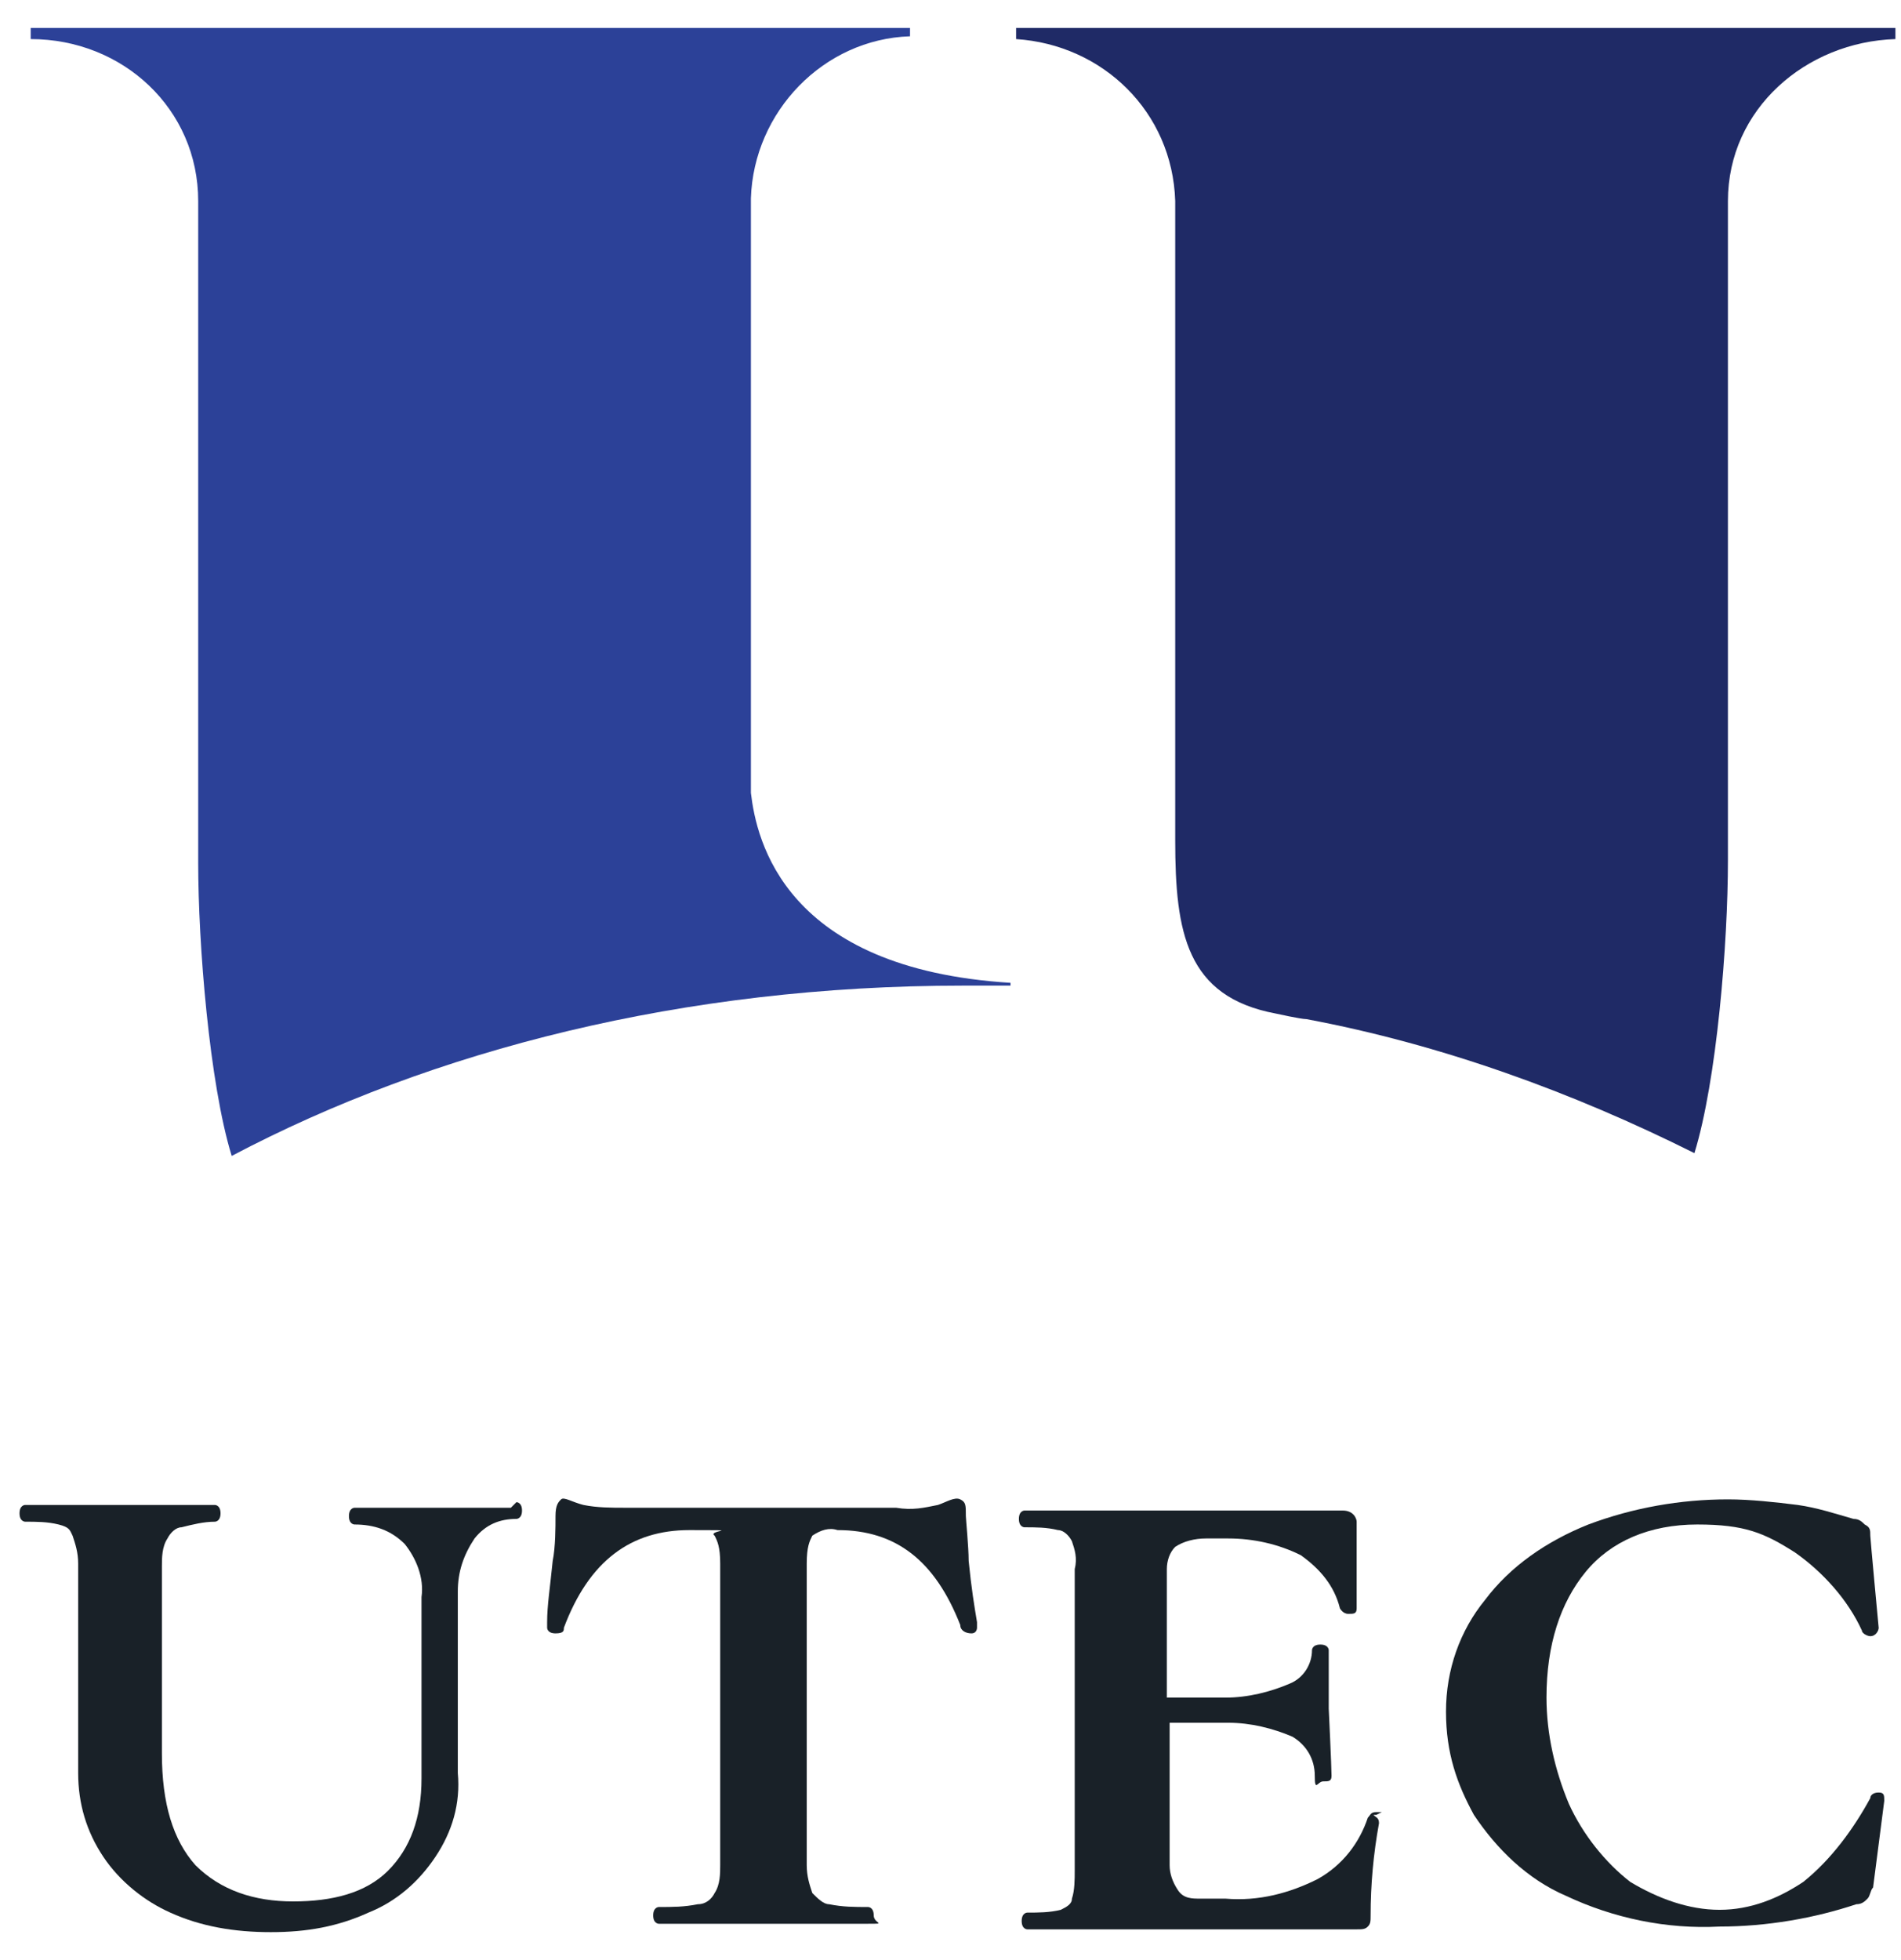
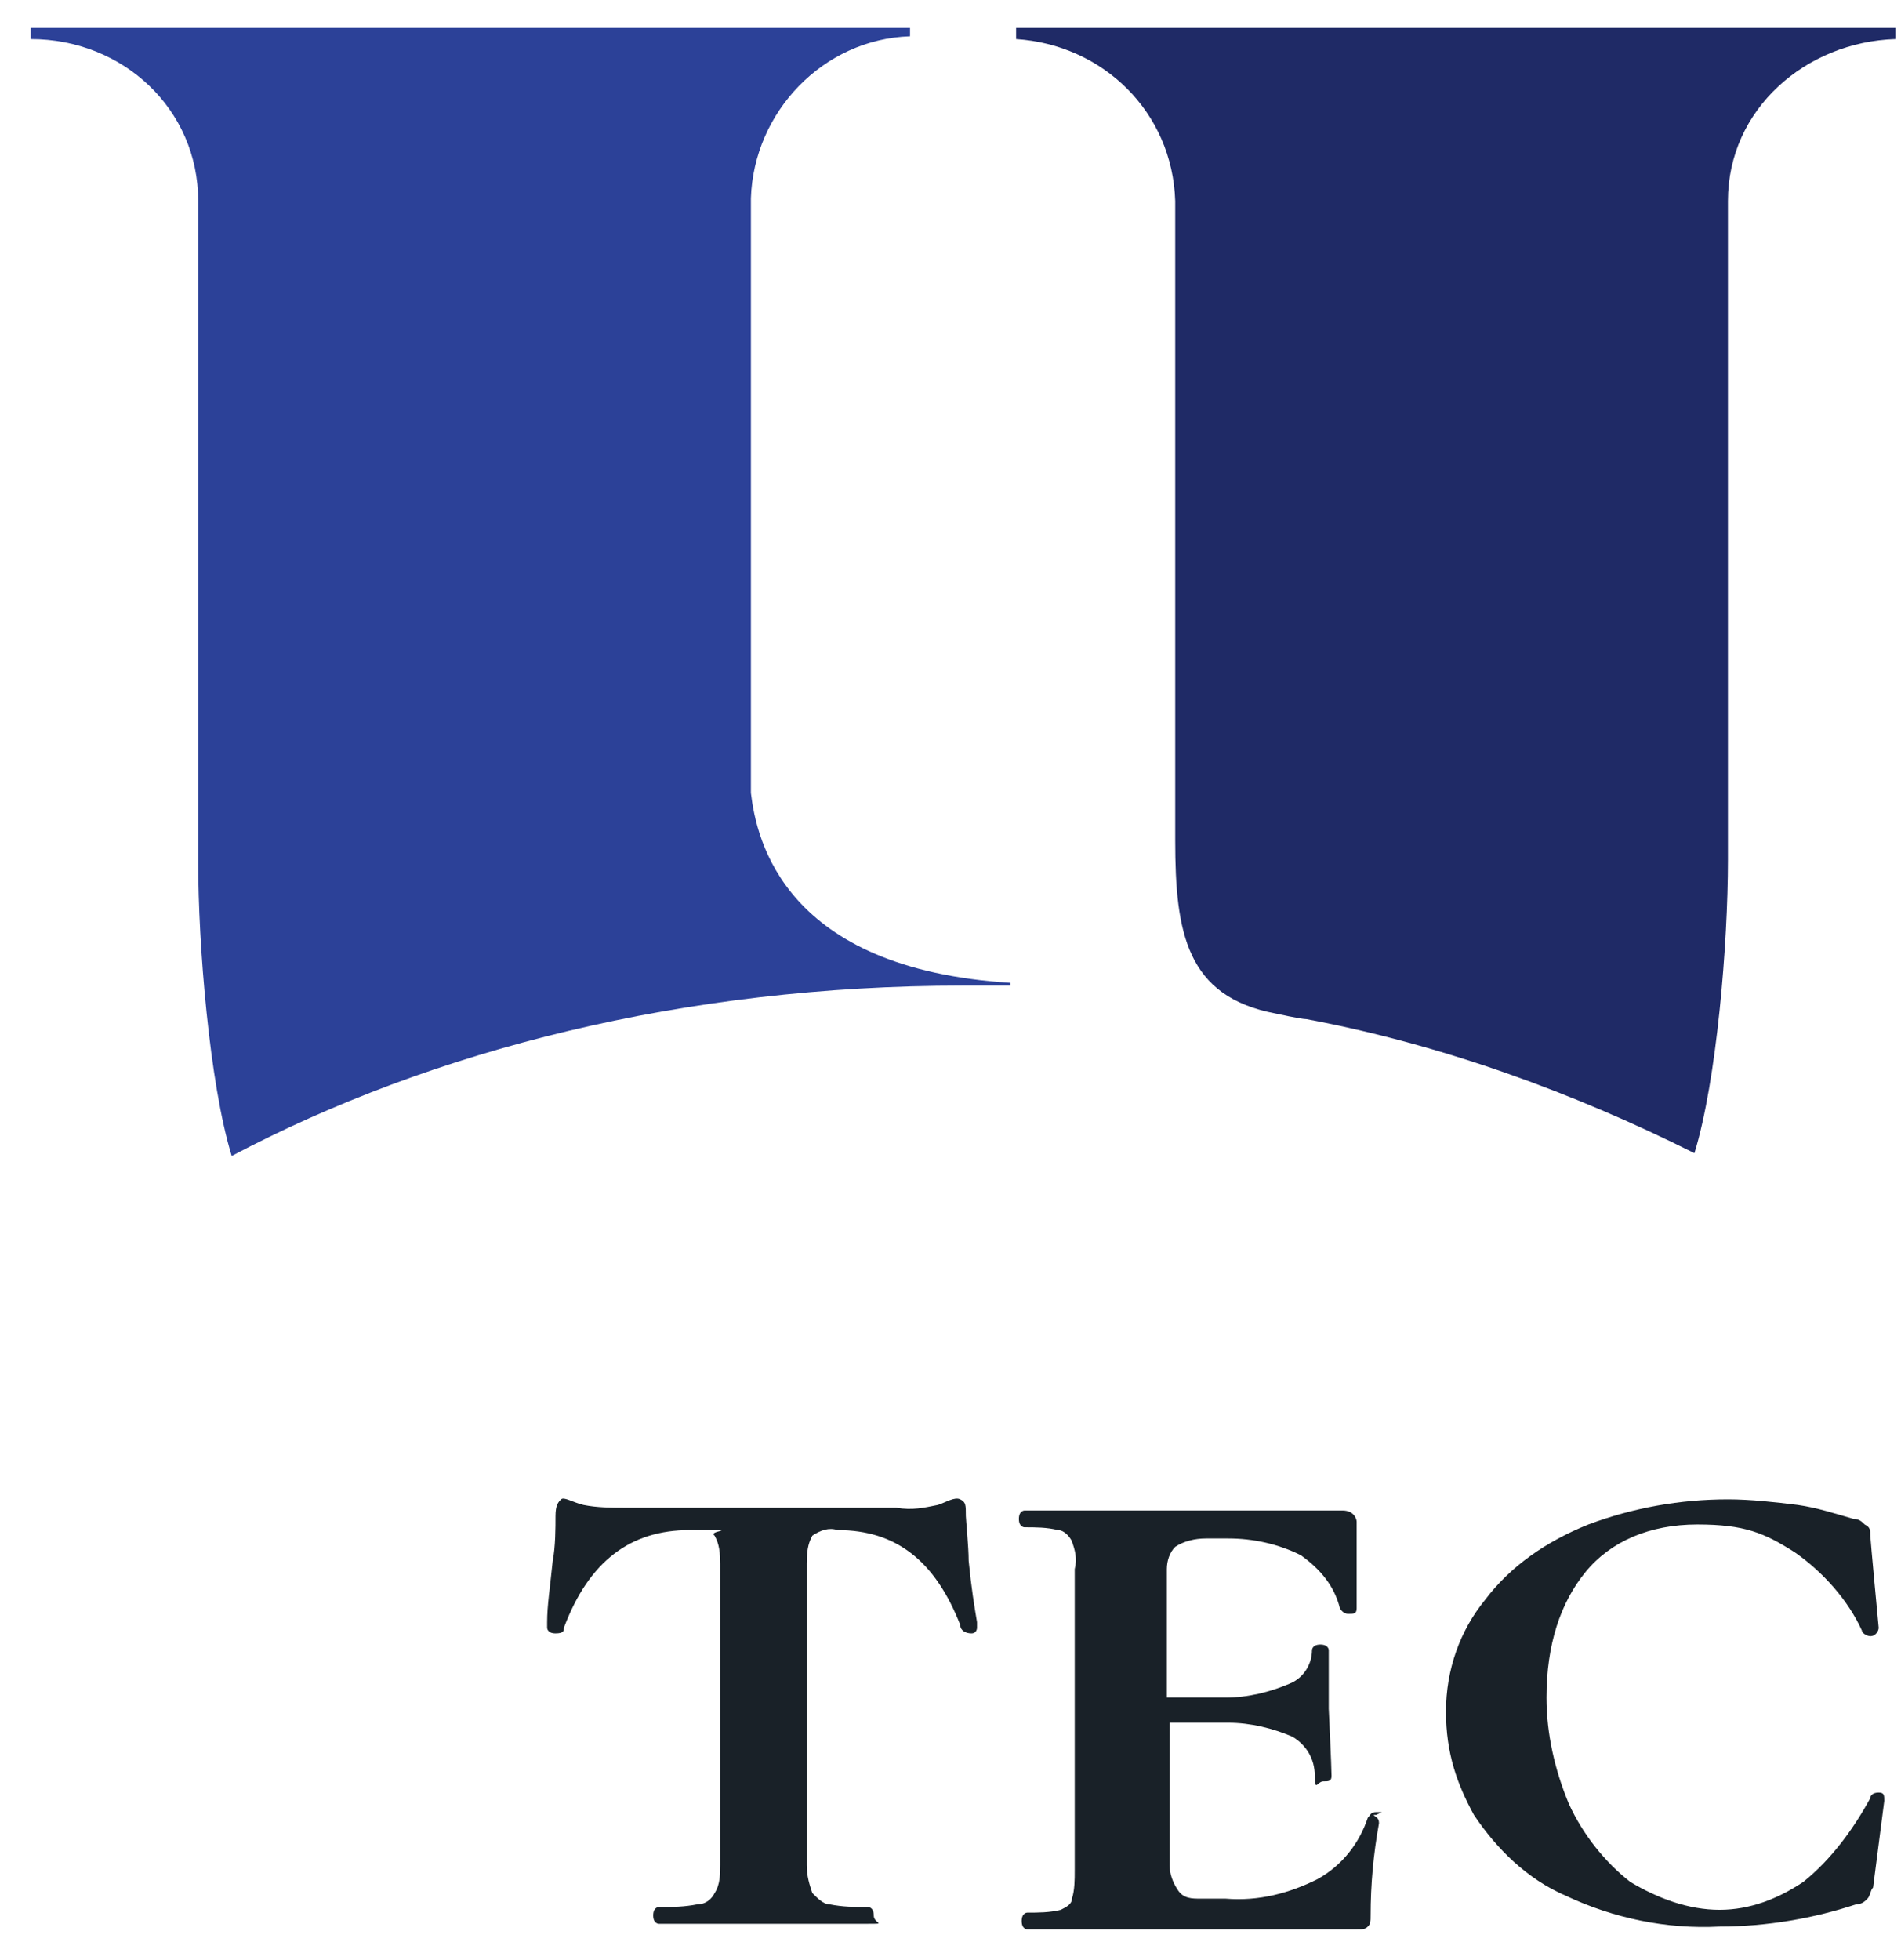
<svg xmlns="http://www.w3.org/2000/svg" id="Layer_1" version="1.1" viewBox="0 0 68.1 70.2">
  <defs>
    <style>
      .st0 {
        fill: #2c4198;
      }

      .st1 {
        fill: #1f2a66;
      }

      .st2 {
        fill: #192128;
      }
    </style>
  </defs>
  <g>
    <path class="st1" d="M36.4,1v.4c3.1.2,5.6,2.6,5.7,5.8v22.9c0,3.3.4,5.6,3.6,6.2,0,0,.9.2,1.1.2,4.8.9,9.5,2.6,13.9,4.8.8-2.6,1.2-7.5,1.2-10.5V7.2c0-3.3,2.8-5.7,6-5.8v-.4h-31.6Z" />
    <path class="st0" d="M36.2,35.2c-8.1-.5-9.1-5.1-9.3-6.8V7.1c.1-3.1,2.6-5.7,5.7-5.8v-.3H1.1v.4c3.3,0,6,2.5,6,5.8v23.7c0,2.9.4,7.9,1.2,10.5,7.2-3.8,16.2-6.1,26.2-6.1h1.7Z" />
  </g>
-   <path class="st2" d="M18.3,54h-5.6c0,0-.2,0-.2.3s.2.3.2.3c.7,0,1.3.2,1.8.7.4.5.7,1.2.6,1.9v6.5c0,1.4-.4,2.5-1.2,3.3-.8.8-2,1.1-3.4,1.1s-2.6-.4-3.5-1.3c-.8-.9-1.2-2.2-1.2-4v-6.7c0-.3,0-.7.2-1,.1-.2.3-.4.5-.4.4-.1.8-.2,1.2-.2,0,0,.2,0,.2-.3s-.2-.3-.2-.3H.9s-.2,0-.2.3.2.3.2.3c.4,0,.8,0,1.2.1s.4.2.5.4c.1.3.2.6.2,1v7.5c0,1.1.3,2.1.9,3,.6.9,1.5,1.6,2.4,2,1.1.5,2.3.7,3.6.7s2.4-.2,3.5-.7c1-.4,1.8-1.1,2.4-2s.9-1.9.8-3v-6.5c0-.7.2-1.3.6-1.9.4-.5.9-.7,1.5-.7,0,0,.2,0,.2-.3s-.2-.3-.2-.3l-.2.2Z" />
  <path class="st2" d="M35,58.3v-.2c-.1-.6-.2-1.2-.3-2.2,0-.5-.1-1.5-.1-1.6,0-.4,0-.5-.2-.6s-.5.1-.8.2c-.5.1-.9.2-1.5.1h-9.7c-.5,0-1,0-1.5-.1-.4-.1-.7-.3-.8-.2s-.2.2-.2.6,0,1.1-.1,1.6c-.1,1-.2,1.6-.2,2.2v.2c0,0,0,.2.3.2s.3-.1.3-.2h0c.9-2.4,2.4-3.5,4.5-3.5s.6,0,.9.2c.1.2.2.4.2,1v10.8c0,.3,0,.7-.2,1-.1.2-.3.4-.6.4-.5.1-.9.1-1.4.1,0,0-.2,0-.2.3s.2.3.2.3h7.5c.7,0,.2,0,.2-.3s-.2-.3-.2-.3c-.5,0-.9,0-1.4-.1-.2,0-.4-.2-.6-.4-.1-.3-.2-.6-.2-1v-10.8c0-.6.1-.8.2-1,.3-.2.6-.3.9-.2,2.1,0,3.5,1.1,4.4,3.4h0c0,.2.2.3.4.3s.2-.2.2-.2h0Z" />
  <path class="st2" d="M49.5,64.9h-.2c-.2,0-.2.1-.3.2-.3.9-.9,1.7-1.8,2.2-1,.5-2.1.8-3.3.7h-.9c-.3,0-.6,0-.8-.3-.2-.3-.3-.6-.3-.9v-5.1h2.1c.8,0,1.6.2,2.3.5.5.3.8.8.8,1.4s.1.2.3.2.3,0,.3-.2c0-.3-.1-2.4-.1-2.4v-2.1s0-.2-.3-.2-.3.2-.3.2c0,.5-.3,1-.8,1.2-.7.3-1.5.5-2.3.5h-2.1v-4.6c0-.3.1-.6.3-.8.3-.2.7-.3,1.1-.3h.8c.9,0,1.8.2,2.6.6.7.5,1.2,1.1,1.4,1.9,0,0,.1.2.3.2s.3,0,.3-.2v-3.1c0-.1-.1-.4-.5-.4h-11.4s-.2,0-.2.3.2.3.2.3c.4,0,.8,0,1.2.1.2,0,.4.2.5.4.1.3.2.6.1,1v10.8c0,.3,0,.7-.1,1,0,.2-.2.3-.4.4-.4.1-.8.1-1.2.1,0,0-.2,0-.2.3s.2.3.2.3h11.8c.2,0,.3,0,.4-.1.1-.1.1-.2.1-.4,0-1.1.1-2.2.3-3.3h0c0-.2-.1-.2-.2-.3h.1Z" />
  <path class="st2" d="M67.3,64.2c-.2,0-.3.1-.3.2-.6,1.1-1.4,2.2-2.4,3-.9.6-1.9,1-3,1s-2.2-.4-3.2-1c-.9-.7-1.7-1.7-2.2-2.8-.5-1.2-.8-2.5-.8-3.8,0-1.9.5-3.4,1.4-4.5.9-1.1,2.3-1.7,4-1.7s2.4.3,3.5,1c1,.7,1.9,1.7,2.4,2.8,0,.1.2.2.3.2.2,0,.3-.2.3-.3,0,0-.3-3.2-.3-3.3,0-.2,0-.3-.2-.4-.1-.1-.2-.2-.4-.2-.7-.2-1.3-.4-2-.5-.8-.1-1.7-.2-2.5-.2-1.7,0-3.4.3-5,.9-1.5.6-2.8,1.5-3.7,2.7-.9,1.1-1.4,2.5-1.4,4s.4,2.6,1,3.7c.8,1.2,1.9,2.3,3.3,2.9,1.7.8,3.6,1.2,5.5,1.1,1.7,0,3.4-.3,4.9-.8.2,0,.3-.1.4-.2s.1-.3.2-.4l.4-3.1h0c0-.2,0-.3-.2-.3h0Z" />
</svg>